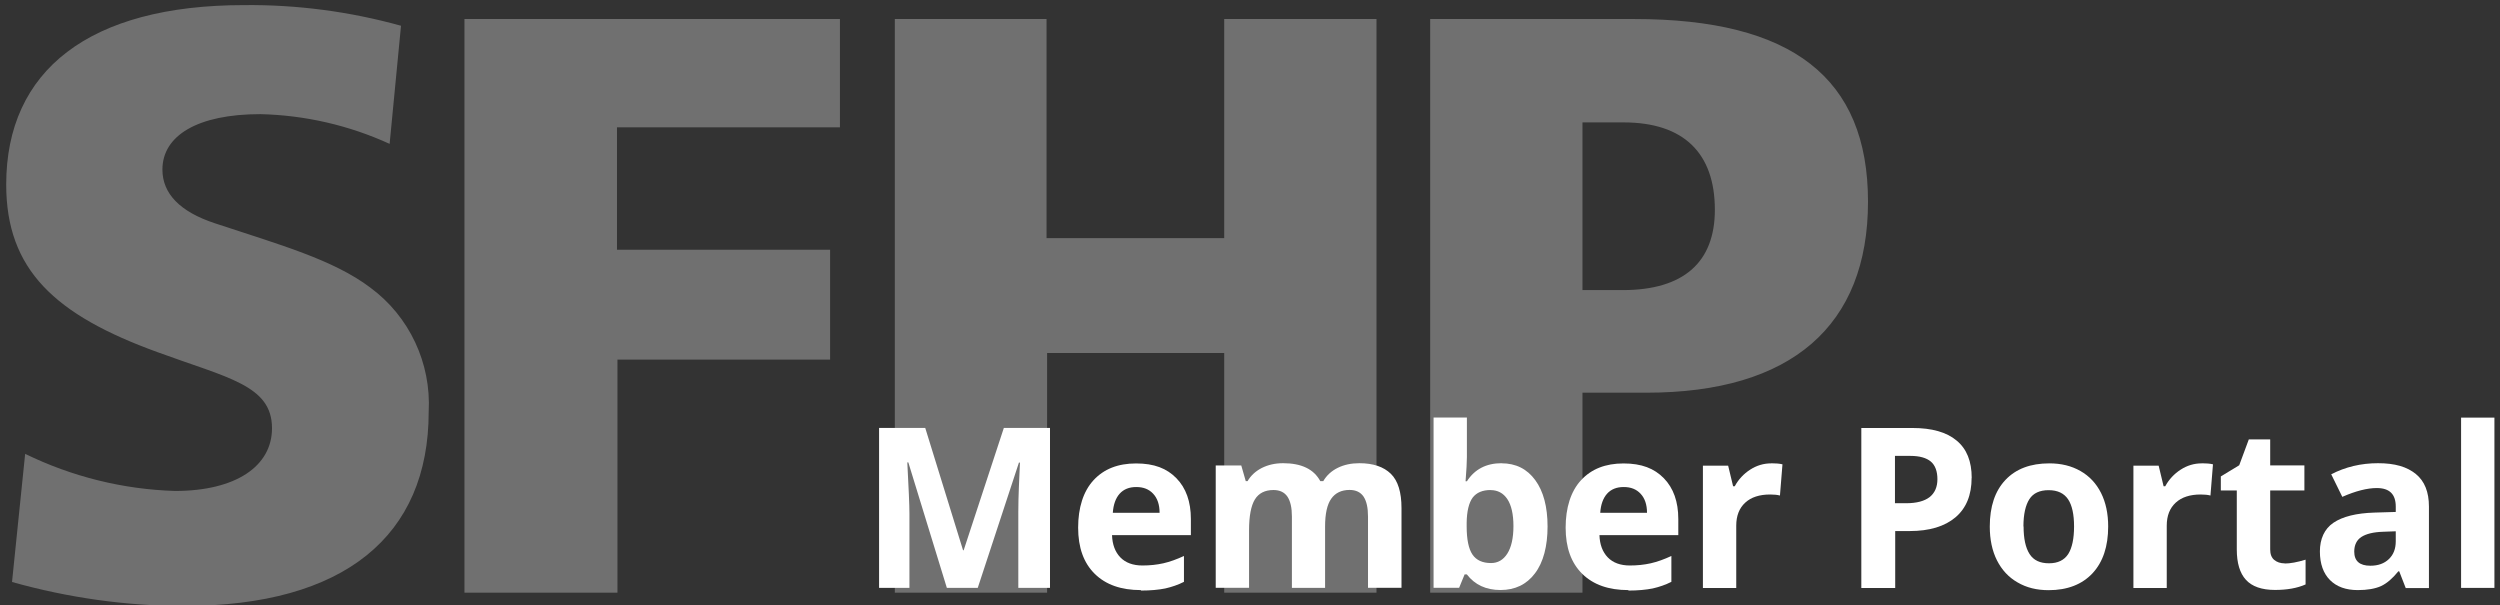
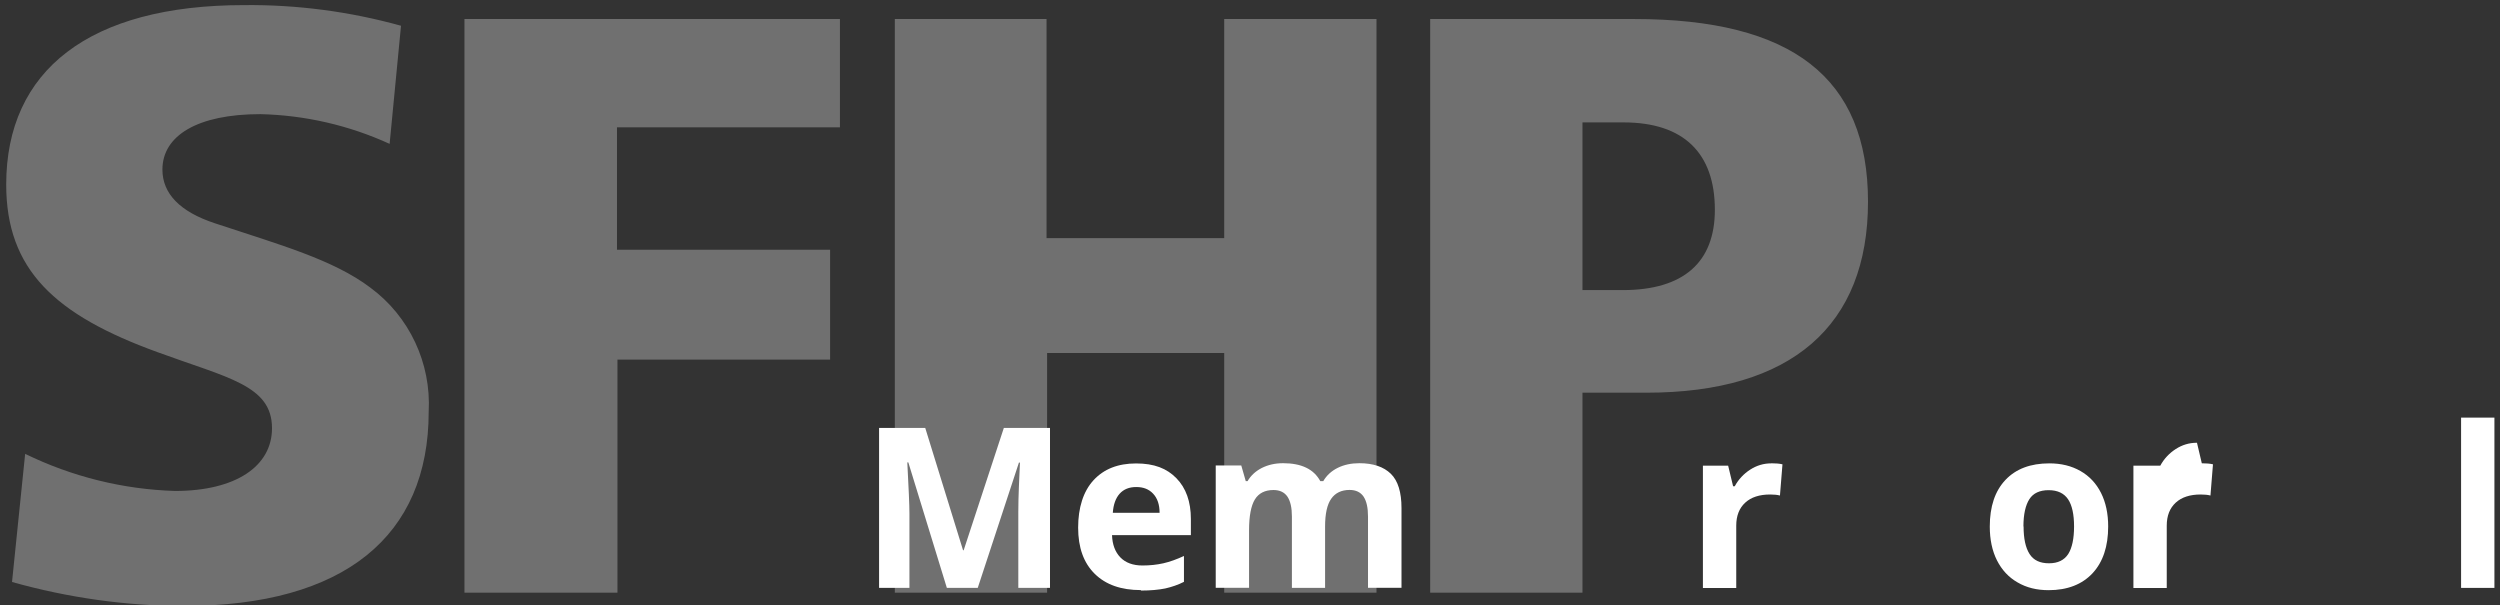
<svg xmlns="http://www.w3.org/2000/svg" id="Layer_1" viewBox="0 0 318 77">
  <rect x="0" y="0" width="318" height="77" fill="#333333" stroke="none" />
  <defs>
    <style>.cls-1,.cls-2{fill:#fff;stroke-width:0px;}.cls-2{opacity:.3;}</style>
  </defs>
  <path class="cls-2" d="M201.29,15.57h5.23c7.63,0,11.61,3.89,11.61,11.12,0,6.67-3.98,10.21-11.72,10.21h-5.12V15.57ZM181.92,2.42v72.97h19.37v-25.44h8.16c18.42,0,28.16-8.52,28.16-24.29s-9.65-23.24-29.74-23.24h-25.96ZM113.82,2.42v72.97h19.37v-30.49h22.53v30.49h19.37V2.42h-19.37v27.87h-22.6V2.42h-19.31ZM59.08,2.42v72.97h19.46v-29.65h27.05v-13.97h-27.11v-15.57h28.36V2.42h-47.75ZM50.99,3.27c-6.49-1.8-13.21-2.69-19.95-2.62-19.68,0-30.25,8.3-30.25,22.82,0,10.83,6.18,16.59,19.26,21.33,8.9,3.27,14.55,4.2,14.55,9.67,0,4.83-4.6,7.98-12.34,7.98-6.61-.2-13.12-1.82-19.06-4.72l-1.67,16.3c7.12,2,14.48,3.05,21.86,3.05,20.42,0,31.14-8.9,31.14-24.71.33-6.18-2.45-12.12-7.43-15.79-4.72-3.56-11.52-5.45-19.77-8.18-4.45-1.47-6.67-3.78-6.67-6.83,0-4.31,4.45-7.05,12.46-7.05,5.67.13,11.28,1.42,16.44,3.78l1.45-15.04Z" />
  <path class="cls-1" d="M120.44,74.78l-4.9-15.96h-.13c.17,3.25.27,5.41.27,6.5v9.46h-3.86v-20.35h5.87l4.81,15.56h.08l5.11-15.56h5.87v20.35h-4.03v-9.63c0-.46,0-.97.02-1.58,0-.59.08-2.17.19-4.73h-.13l-5.24,15.94h-3.95.04Z" />
  <path class="cls-1" d="M145.12,75.06c-2.51,0-4.46-.68-5.87-2.07s-2.11-3.34-2.11-5.87.65-4.62,1.96-6.04,3.1-2.13,5.41-2.13,3.91.63,5.13,1.88,1.84,2.98,1.84,5.19v2.05h-10.03c.04,1.2.4,2.15,1.06,2.83s1.6,1.03,2.81,1.03c.93,0,1.82-.09,2.66-.28s1.71-.51,2.62-.93v3.29c-.74.38-1.54.65-2.37.84-.84.17-1.88.27-3.1.27l-.02-.04ZM144.53,61.95c-.89,0-1.6.28-2.11.85-.51.57-.8,1.39-.87,2.43h5.95c0-1.04-.28-1.86-.82-2.43-.53-.57-1.23-.85-2.15-.85Z" />
  <path class="cls-1" d="M168.57,74.78h-4.24v-9.08c0-1.12-.19-1.96-.57-2.53-.38-.55-.97-.84-1.77-.84-1.08,0-1.88.4-2.37,1.2s-.74,2.11-.74,3.93v7.31h-4.24v-15.56h3.25l.57,1.99h.23c.42-.72,1.03-1.27,1.8-1.67.8-.4,1.69-.61,2.72-.61,2.34,0,3.91.76,4.73,2.28h.38c.42-.72,1.03-1.29,1.84-1.69s1.73-.59,2.75-.59c1.77,0,3.1.46,4.01,1.35s1.35,2.36,1.35,4.35v10.15h-4.26v-9.08c0-1.12-.19-1.96-.57-2.53-.38-.55-.97-.84-1.77-.84-1.04,0-1.82.38-2.34,1.12s-.78,1.92-.78,3.53v7.81-.02Z" />
-   <path class="cls-1" d="M190.98,58.93c1.84,0,3.27.72,4.31,2.15,1.04,1.42,1.56,3.4,1.56,5.89s-.53,4.56-1.61,5.97c-1.06,1.41-2.53,2.11-4.37,2.11s-3.27-.66-4.29-1.99h-.28l-.7,1.71h-3.25v-21.66h4.24v5.03c0,.65-.06,1.67-.17,3.08h.17c.99-1.54,2.47-2.3,4.41-2.3v.02ZM189.62,62.33c-1.04,0-1.8.32-2.3.97-.47.65-.74,1.71-.76,3.19v.46c0,1.67.25,2.87.74,3.59.49.72,1.27,1.08,2.36,1.08.87,0,1.56-.4,2.07-1.2s.78-1.98.78-3.5-.27-2.68-.78-3.44c-.51-.76-1.23-1.14-2.13-1.14l.02-.02Z" />
-   <path class="cls-1" d="M207.13,75.06c-2.51,0-4.46-.68-5.87-2.07s-2.11-3.34-2.11-5.87.65-4.62,1.96-6.04,3.1-2.13,5.4-2.13,3.91.63,5.13,1.88,1.84,2.98,1.84,5.19v2.05h-10.03c.04,1.2.4,2.15,1.06,2.83s1.6,1.03,2.81,1.03c.93,0,1.82-.09,2.66-.28s1.71-.51,2.62-.93v3.29c-.74.38-1.54.65-2.37.84-.84.17-1.88.27-3.1.27v-.04ZM206.53,61.95c-.89,0-1.6.28-2.11.85-.51.57-.8,1.39-.87,2.43h5.95c0-1.04-.28-1.86-.82-2.43-.53-.57-1.23-.85-2.15-.85Z" />
  <path class="cls-1" d="M225.31,58.93c.57,0,1.04.04,1.42.13l-.32,3.97c-.34-.09-.76-.13-1.25-.13-1.35,0-2.41.34-3.17,1.04-.76.7-1.14,1.67-1.14,2.93v7.92h-4.24v-15.56h3.21l.63,2.62h.21c.47-.87,1.14-1.58,1.96-2.11s1.71-.8,2.68-.8l.02-.02Z" />
-   <path class="cls-1" d="M250.79,60.78c0,2.18-.68,3.86-2.05,5.02-1.37,1.16-3.31,1.75-5.83,1.75h-1.84v7.24h-4.31v-20.35h6.5c2.47,0,4.35.53,5.62,1.6,1.29,1.06,1.92,2.64,1.92,4.75ZM241.05,64.01h1.42c1.33,0,2.32-.27,2.98-.78.66-.53.99-1.29.99-2.28s-.28-1.77-.84-2.24-1.42-.72-2.6-.72h-1.96v6.04-.02Z" />
  <path class="cls-1" d="M268.16,66.97c0,2.53-.66,4.52-1.99,5.95-1.33,1.42-3.19,2.15-5.59,2.15-1.5,0-2.81-.32-3.95-.99-1.14-.65-2.01-1.6-2.62-2.81s-.91-2.66-.91-4.29c0-2.55.66-4.52,1.99-5.93s3.19-2.11,5.59-2.11c1.5,0,2.81.32,3.95.97s2.01,1.58,2.62,2.79.91,2.64.91,4.27ZM257.4,66.97c0,1.54.25,2.7.76,3.5.51.8,1.33,1.18,2.47,1.18s1.94-.4,2.45-1.18c.49-.78.74-1.96.74-3.5s-.25-2.7-.76-3.46-1.33-1.16-2.47-1.16-1.96.38-2.45,1.14-.76,1.92-.76,3.48h.02Z" />
-   <path class="cls-1" d="M280.07,58.93c.57,0,1.04.04,1.42.13l-.32,3.97c-.34-.09-.76-.13-1.25-.13-1.35,0-2.41.34-3.17,1.04-.76.7-1.14,1.67-1.14,2.93v7.92h-4.24v-15.56h3.21l.63,2.62h.21c.47-.87,1.14-1.58,1.96-2.11s1.71-.8,2.68-.8l.02-.02Z" />
-   <path class="cls-1" d="M290.59,71.68c.74,0,1.63-.17,2.68-.49v3.15c-1.06.47-2.36.7-3.89.7-1.69,0-2.93-.44-3.7-1.29-.78-.85-1.16-2.15-1.16-3.86v-7.5h-2.03v-1.79l2.34-1.42,1.22-3.29h2.72v3.31h4.35v3.19h-4.35v7.5c0,.61.17,1.04.51,1.33.34.28.78.44,1.35.44l-.02.02Z" />
-   <path class="cls-1" d="M306,74.78l-.82-2.11h-.11c-.72.89-1.44,1.52-2.2,1.88-.76.34-1.75.51-2.96.51-1.5,0-2.68-.42-3.53-1.27-.85-.85-1.29-2.07-1.29-3.65s.57-2.87,1.73-3.65,2.89-1.22,5.22-1.29l2.7-.08v-.68c0-1.58-.8-2.36-2.41-2.36-1.23,0-2.7.38-4.39,1.12l-1.41-2.87c1.79-.93,3.78-1.41,5.95-1.41s3.69.46,4.81,1.37,1.67,2.3,1.67,4.14v10.37h-2.96l.02-.04ZM304.75,67.58l-1.63.06c-1.23.04-2.15.27-2.75.66s-.91,1.03-.91,1.86c0,1.2.68,1.8,2.05,1.8.99,0,1.77-.28,2.36-.85s.87-1.31.87-2.26v-1.27h.02Z" />
+   <path class="cls-1" d="M280.07,58.93c.57,0,1.04.04,1.42.13l-.32,3.97c-.34-.09-.76-.13-1.25-.13-1.35,0-2.41.34-3.17,1.04-.76.7-1.14,1.67-1.14,2.93v7.92h-4.24v-15.56h3.21h.21c.47-.87,1.14-1.58,1.96-2.11s1.71-.8,2.68-.8l.02-.02Z" />
  <path class="cls-1" d="M317.29,74.78h-4.24v-21.66h4.24v21.66Z" />
</svg>